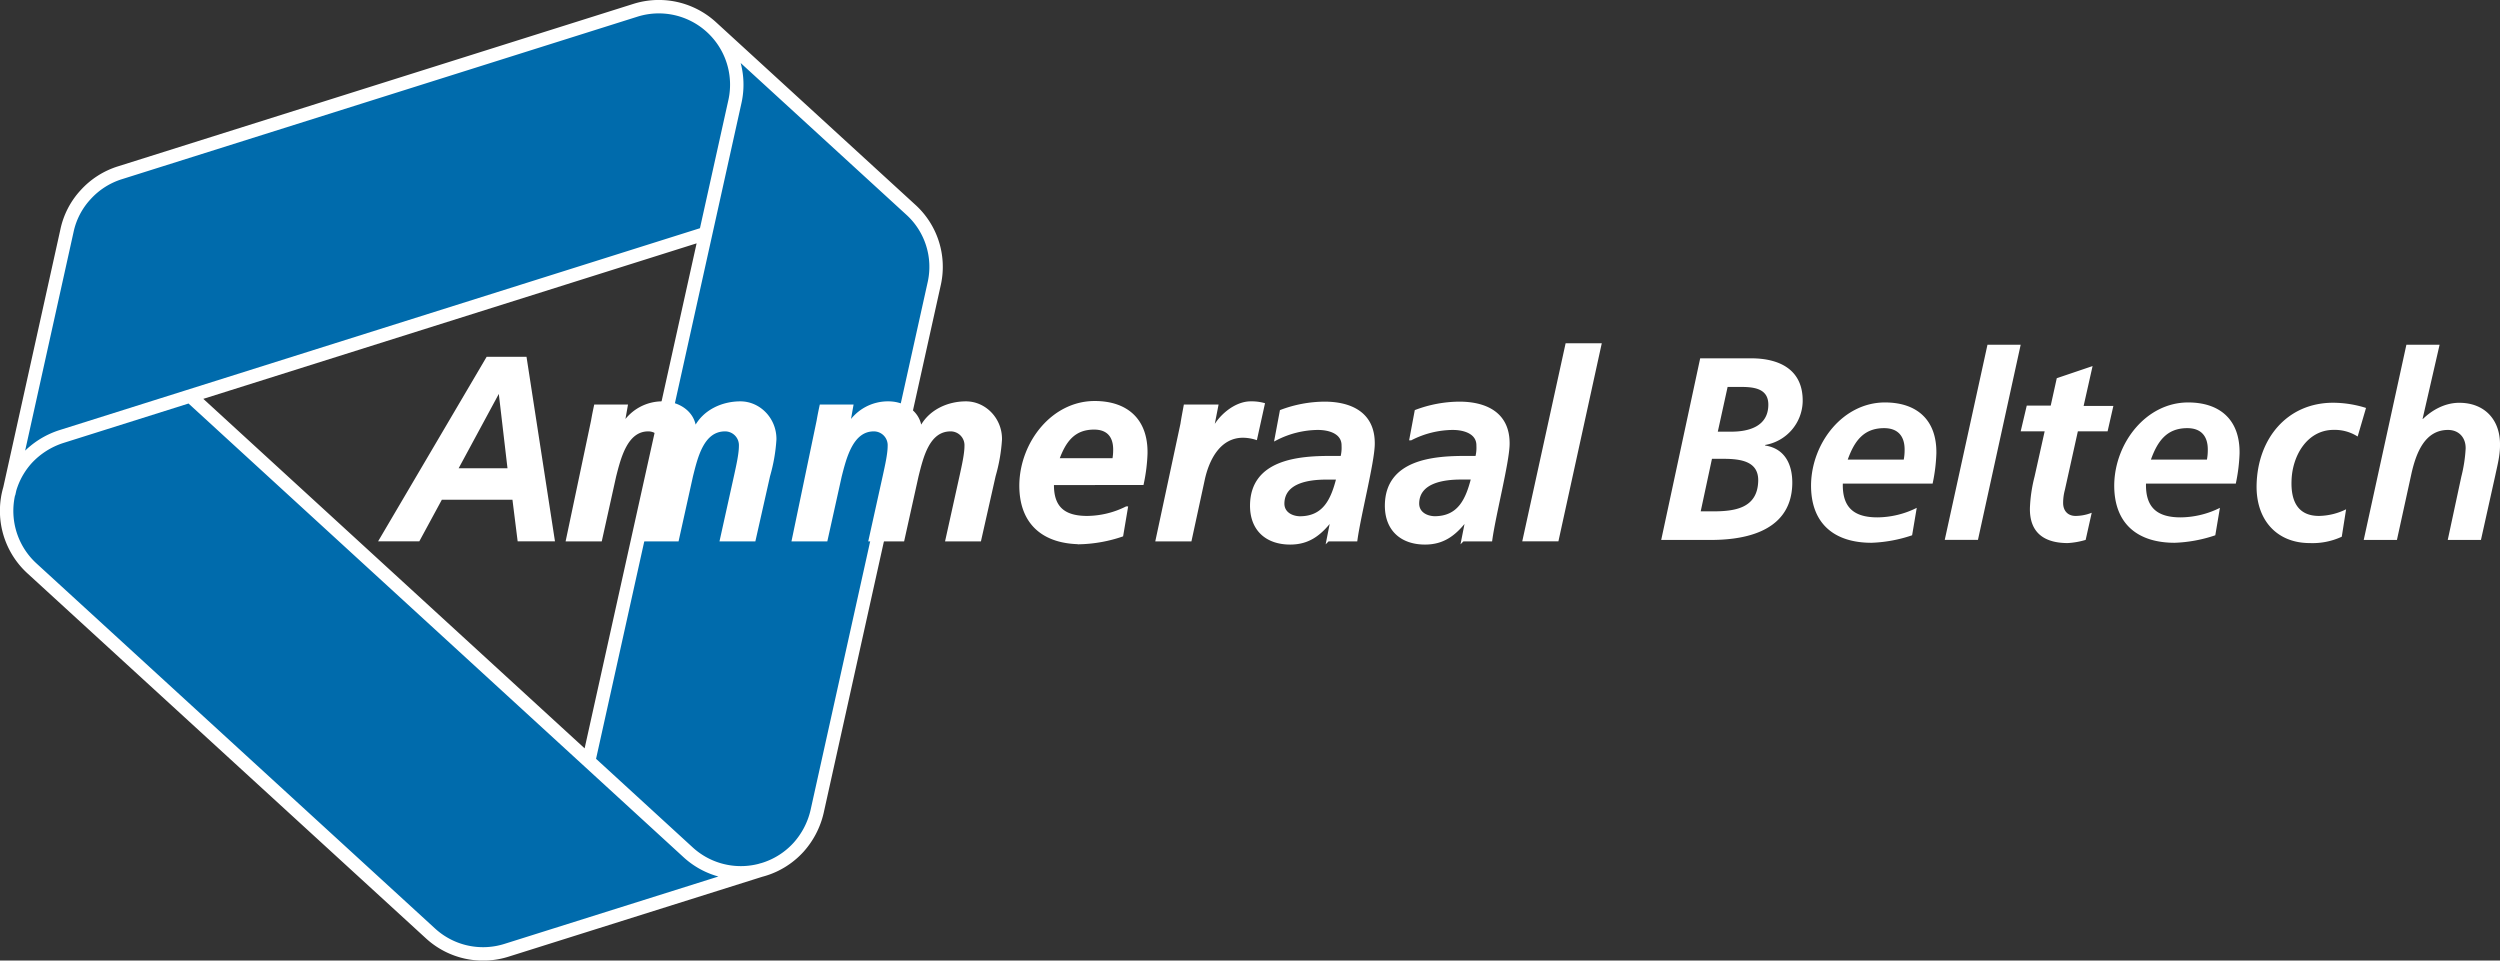
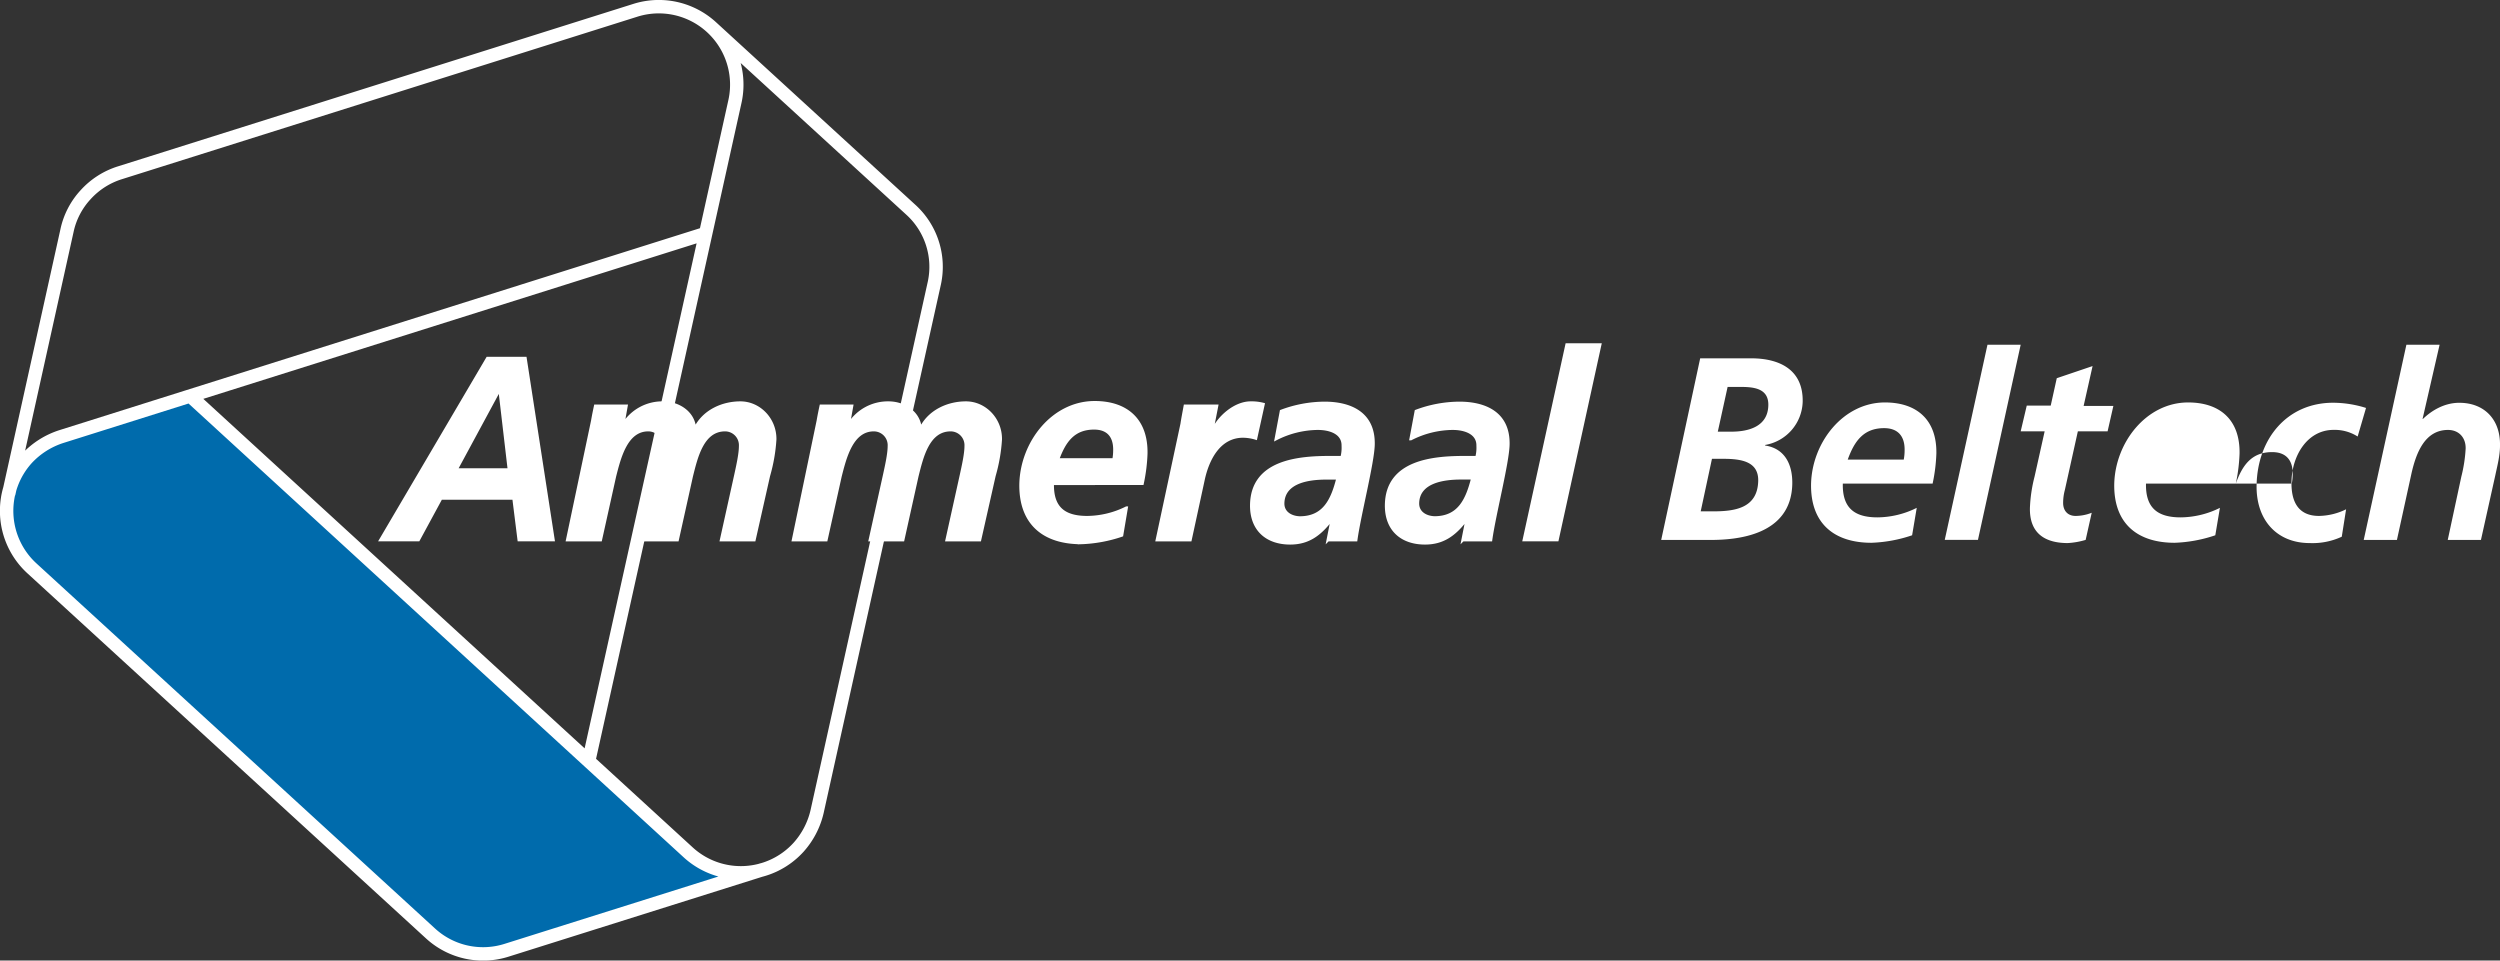
<svg xmlns="http://www.w3.org/2000/svg" viewBox="0 0 865.82 332.67">
  <rect x="0" y="0" width="865.82" height="332.67" fill="#333333" stroke="none" />
  <defs>
    <style>
      .cls-1{fill:#006bac}.cls-1,.cls-3{stroke:#fff;stroke-miterlimit:10}.cls-3,.cls-4{fill:#fff}
    </style>
  </defs>
  <g id="Laag_2" data-name="Laag 2">
    <g id="Layer_1" data-name="Layer 1">
-       <path class="cls-1" d="M244.32 80.88l-7.3 2.29-200.9 63.3-5.6 1.81-3.6 1.1-1.8.5-1.6.59-2.4.71-1.9.7-1.6.8-.9.5-2 1.1-2.5 1.79-1.6 1.4-1.1 1.1-1.9 2.31-1 1.59-1.2 1.91-.6 1.5-1 2.5-.4.9 1.5-6.71 3.1-14.29 3.1-14 4.9-21.81 3.2-14.69 3-13.5.5-2.2.5-2.11.3-1.39.4-1.11.6-1.89.7-1.61.8-1.3.5-1.2.7-.89.4-.7 1-1.3 1.1-1.2 1.2-1.3.8-.7 1.2-1 1.3-1 1.8-1.11 1.1-.6 1-.59 1.2-.5 12.1-3.81 10.3-3.39 8.9-2.9 32.1-9.9 85.5-27.01 12.9-4.1 11.3-3.69 5.6-1.61 3.3-1 1.7-.29 1.7-.21 1.9-.4h1.9l1.9.21 1.9.19 1.5.31 1.4.4 2.2.6 2 .8 1.8.89 1.5.91 1.4 1 1.4 1.1 1.3 1.2.8.8 1.4 1.5 1.3 1.79 1.3 1.91.8 1.69.9 2.2.5 1.5.5 1.5.2 1.11.3 1.69.2 1.31v5l-.2 1.2-.3 1.8-.3 1.7-1.1 5-8.8 39.3z" />
      <path class="cls-1" d="M203.82 263.57l34.3 31.41 1 .9.9.69.8.61 1.3.89.9.61 1.3.7 1.7.69 1.4.61 1 .3 1.7.5 1.3.29 1.4.3 1.4.11 1.5.09h1.6l1.5-.09 1.1-.11 1.1-.19 1.3-.2.8-.2-4.7 1.5-8 2.59-10.6 3.31-10.1 3.19-11 3.5-20.4 6.41-18 5.59-1.7.61-1.5.5-1.6.5-2.2.5-2.4.5-2 .2h-3.5l-1.7-.2-1.9-.3-1.4-.31-1.3-.5-1.1-.3-1.4-.59-1.9-.91-1.7-.89-.9-.7-1.7-1.2-1.5-1.3-2.3-2.11-6.9-6.39-123.1-112.71-3.6-3.29-1.7-1.61-.8-.69-.9-1-1.1-1.2-1.1-1.4-1.4-2.1-1.4-2.8-.7-1.91-.7-2.29-.5-2.3-.3-2.91-.1-2.69.2-1.9.4-2.31.6-2.6.9-2.4 1.2-2.6 1.5-2.29 1.6-2.11 1.6-1.79 1.3-1.21 1.5-1.1 1.1-.9 1.2-.79 1.9-.9 1.7-.91 1.5-.59 2.5-.81 4.6-1.39 3.8-1.21 8.8-2.79 8.4-2.61 8.6-2.79 7.4-2.21 1.2-.5 138 126.5z" />
-       <path class="cls-1" d="M246.82 9.88l1.6 1.69 1.4 1.61 1.9 3 1.2 2.5.4 1.09.8 2.3.6 2.7.3 2.21v4.2l-.2 1.9-.2 1.69-.7 2.9-27.7 125.3-22.4 100.6 30.1 27.61 5.2 4.7 2.7 1.89 2.4 1.5 2.8 1.21 2.7.9 2.6.6 2.7.29h3l2.4-.29 1.9-.3 3-.8 2.4-.9 2.7-1.5 2.4-1.6 2.8-2.4 1.8-1.91 1.5-2.19 1.3-2.11 1.6-3.39 1-3.2 6.1-27.61 10.5-47.29 12.4-55.6 11-49.4.4-2.31.8-4.09.1-3-.1-2.91-.4-2.09-.5-2.21-.7-2.29-.9-2.1-1.4-2.5-1.6-2.2-2.2-2.61-22.5-20.59-29.6-27.11-12.5-11.49-4.9-4.4z" />
      <path d="M3 171.08l20.2-91.2a26.47 26.47 0 016.5-12.5 26.78 26.78 0 0111.7-7.5L220 3.58a27 27 0 0134.5 31.7l-50.6 228.2m40.4-182.6l-223 70.3a28 28 0 00-11.9 7.5 27 27 0 001.7 38.2l138 126.4a26.92 26.92 0 0026.4 5.8l88.6-27.9M65.82 137.08l172.5 158.1a27 27 0 0038.2-1.7A27.9 27.9 0 00283 281l40.6-183a26.7 26.7 0 00-8.2-25.4l-69-63.2" fill="none" stroke-miterlimit="3.86" stroke-width="4.65" stroke="#fff" />
      <path class="cls-3" d="M172.82 135.28h.3l3.2 27.4H158l14.8-27.4zm-41 51.7h13.1l7.8-14.4h25.2l1.8 14.4h11.9l-9.7-62.9h-13.1l-37 62.9zM196.52 187H208l4.9-22.1c1.6-6.2 3.9-16 11.6-16a5.29 5.29 0 015.3 5.6c0 2.8-1 7.1-1.6 9.9l-5 22.6h11.4l4.9-22.1c1.6-6.3 3.7-16 11.6-16a5.29 5.29 0 015.3 5.6c0 2.8-1 7.1-1.6 9.9l-5 22.6h11.4l5-22.2a58.3 58.3 0 002.2-12.6c.1-7-5.4-12.7-12-12.7-6.1 0-12.6 2.8-15.6 8.8h-.2c-.5-5.6-5.8-8.8-11-8.8a15.93 15.93 0 00-13.6 7.3h-.2l1.1-6.2h-10.7c-.3 1.4-.7 3.3-1 5.1l-8.7 41.3zM274.72 187h11.4l4.9-22.1c1.6-6.2 3.9-16 11.6-16a5.29 5.29 0 015.3 5.6c0 2.8-1 7.1-1.6 9.9l-5 22.6h11.4l4.9-22.1c1.6-6.3 3.7-16 11.6-16a5.29 5.29 0 015.3 5.6c0 2.8-1 7.1-1.6 9.9l-5 22.6h11.4l5-22.2a58.3 58.3 0 002.2-12.6c.1-7-5.4-12.7-12-12.7-6.1 0-12.6 2.8-15.6 8.8h-.2c-.5-5.6-5.8-8.8-11-8.8a15.93 15.93 0 00-13.6 7.3h-.2l1.1-6.2h-10.7c-.3 1.4-.7 3.3-1 5.1l-8.6 41.3zM395.62 167.48a59.15 59.15 0 001.3-10.4c.2-11.8-6.9-17.7-17.8-17.7-14.5 0-25.3 13.9-25.6 28.3-.2 13.8 8.2 20.3 20.9 20.3a48.76 48.76 0 0014.1-2.6l1.6-9.5a31 31 0 01-13.6 3.3c-7.9 0-12.2-3.2-12-11.7zm-29.3-8.3c2.3-6.4 5.5-10.9 12.6-10.9 4.8 0 7.2 2.8 7.1 7.7a17.33 17.33 0 01-.3 3.2zM400.72 187h11.5l4.5-20.8c1.6-7.5 5.7-15.1 13.8-15.1a15.59 15.59 0 014.4.7l2.6-11.8a16.07 16.07 0 00-4.4-.5c-5.3 0-11 4.8-13.2 9.8h-.2l1.7-8.7h-11c-.4 2.2-.8 4.2-1.1 6.2l-8.6 40.2zM459.92 187h9.7c1.2-8.7 5.9-26.9 6-33.1.2-10.9-8.1-14.3-16.9-14.3a43.31 43.31 0 00-15 2.8l-1.8 9.6a32.39 32.39 0 0114.5-3.6c4 0 8.8 1.4 8.7 6a13.28 13.28 0 01-.4 4h-4c-10.8 0-27.1 1.2-27.3 16.5-.1 8.6 5.4 13.2 13.4 13.2 6.3 0 10.3-3 14.3-8.2h.2l-1.4 7.1zm-15.6-12.6c.1-7.8 9.4-8.8 15-8.8h4c-1.9 7.5-4.7 13.7-13.2 13.7-3-.1-5.8-1.7-5.8-4.9zM506.62 187h9.7c1.2-8.7 5.9-26.9 6-33.1.2-10.9-8.1-14.3-16.9-14.3a43.31 43.31 0 00-15 2.8l-1.8 9.6a32.39 32.39 0 0114.5-3.6c4 0 8.8 1.4 8.7 6a13.28 13.28 0 01-.4 4h-4c-10.8 0-27.1 1.2-27.3 16.5-.1 8.6 5.4 13.2 13.4 13.2 6.3 0 10.3-3 14.3-8.2h.2l-1.4 7.1zM491 174.38c.1-7.8 9.4-8.8 15-8.8h4c-1.9 7.5-4.7 13.7-13.2 13.7-3-.1-5.8-1.7-5.8-4.9zM527.82 186.97h11.5l14.8-67.59h-11.5l-14.8 67.59z" />
-       <path class="cls-4" d="M575.32 187h17c8.9 0 28.1-1.4 28.4-19.5.1-6.8-2.7-12.2-9.4-13.2v-.2a15.64 15.64 0 0013-15c.2-11.4-8.5-15-17.8-15h-17.7l-13.5 62.9zm17.6-28.1h3.9c6.4 0 12.2 1 12.1 7.6-.2 9.7-8.4 10.6-15.8 10.6H589l3.9-18.2zm5.4-24.9h4.2c4.5 0 10 .3 9.9 6.3-.1 7.4-6.8 9.2-12.8 9.2h-4.7l3.4-15.5zM669.32 167.48a59.15 59.15 0 001.3-10.4c.2-11.8-6.9-17.7-17.8-17.7-14.5 0-25.3 13.9-25.6 28.3-.2 13.8 8.2 20.3 20.9 20.3a48.76 48.76 0 0014.1-2.6l1.6-9.5a31 31 0 01-13.6 3.3c-7.9 0-12.2-3.2-12-11.7zm-29.4-8.3c2.3-6.4 5.5-10.9 12.6-10.9 4.8 0 7.2 2.8 7.1 7.7a17.33 17.33 0 01-.3 3.2zM673.52 186.97h11.5l14.8-67.59h-11.5l-14.8 67.59zM699.82 149.38h8.3l-3.5 15.7a51.29 51.29 0 00-1.6 10.8c-.2 8.9 5.3 12.2 13.1 12.2a26.94 26.94 0 006.2-1.1l2.1-9.4a15.49 15.49 0 01-5.6 1.1c-2.6 0-4.3-1.7-4.3-4.5a17.49 17.49 0 01.6-4.5l4.5-20.3h10.3l2-8.8h-10.3l3.1-13.8-12.4 4.2-2.1 9.5h-8.3l-2.1 8.9zM774.32 167.48a59.15 59.15 0 001.3-10.4c.2-11.8-6.9-17.7-17.8-17.7-14.5 0-25.3 13.9-25.6 28.3-.2 13.8 8.2 20.3 20.9 20.3a48.76 48.76 0 0014.1-2.6l1.6-9.5a31 31 0 01-13.6 3.3c-7.9 0-12.2-3.2-12-11.7zm-29.4-8.3c2.3-6.4 5.5-10.9 12.6-10.9 4.8 0 7.2 2.8 7.1 7.7a17.33 17.33 0 01-.3 3.2zM819.42 141.28a38.38 38.38 0 00-11.4-1.8c-15.8 0-26.2 12.3-26.5 28.6-.2 12 7 20 18.4 20a24 24 0 0011.1-2.2l1.5-9.5a22 22 0 01-9.4 2.3c-7.9 0-9.7-6-9.5-12.1.2-8.7 5.4-17.7 14.6-17.7a14.73 14.73 0 018.3 2.3l2.9-9.9zM818.62 187h11.5l5.1-23.3c1.6-6.9 4.6-14.8 12.6-14.8 3.7 0 6.2 2.6 6.1 6.5a50.38 50.38 0 01-1.5 9.7l-4.7 21.9h11.5l5-22.5c.6-2.9 1.6-6.6 1.6-10.1.2-9.2-5.5-14.9-14.1-14.9-5 0-9.4 2.5-12.6 5.6H839l5.9-25.7h-11.5L818.62 187z" />
+       <path class="cls-4" d="M575.32 187h17c8.9 0 28.1-1.4 28.4-19.5.1-6.8-2.7-12.2-9.4-13.2v-.2a15.64 15.64 0 0013-15c.2-11.4-8.5-15-17.8-15h-17.7l-13.5 62.9zm17.6-28.1h3.9c6.4 0 12.2 1 12.1 7.6-.2 9.7-8.4 10.6-15.8 10.6H589l3.9-18.2zm5.4-24.9h4.2c4.5 0 10 .3 9.9 6.3-.1 7.4-6.8 9.2-12.8 9.2h-4.7l3.4-15.5zM669.32 167.48a59.15 59.15 0 001.3-10.4c.2-11.8-6.9-17.7-17.8-17.7-14.5 0-25.3 13.9-25.6 28.3-.2 13.8 8.2 20.3 20.9 20.3a48.76 48.76 0 0014.1-2.6l1.6-9.5a31 31 0 01-13.6 3.3c-7.9 0-12.2-3.2-12-11.7zm-29.4-8.3c2.3-6.4 5.5-10.9 12.6-10.9 4.8 0 7.2 2.8 7.1 7.7a17.33 17.33 0 01-.3 3.2zM673.52 186.97h11.5l14.8-67.59h-11.5l-14.8 67.59zM699.82 149.38h8.3l-3.5 15.7a51.29 51.29 0 00-1.6 10.8c-.2 8.9 5.3 12.2 13.1 12.2a26.94 26.94 0 006.2-1.1l2.1-9.4a15.49 15.49 0 01-5.6 1.1c-2.6 0-4.3-1.7-4.3-4.5a17.49 17.49 0 01.6-4.5l4.5-20.3h10.3l2-8.8h-10.3l3.1-13.8-12.4 4.2-2.1 9.5h-8.3l-2.1 8.9zM774.32 167.48a59.15 59.15 0 001.3-10.4c.2-11.8-6.9-17.7-17.8-17.7-14.5 0-25.3 13.9-25.6 28.3-.2 13.8 8.2 20.3 20.9 20.3a48.76 48.76 0 0014.1-2.6l1.6-9.5a31 31 0 01-13.6 3.3c-7.9 0-12.2-3.2-12-11.7zc2.3-6.4 5.5-10.9 12.6-10.9 4.8 0 7.2 2.8 7.1 7.7a17.33 17.33 0 01-.3 3.2zM819.42 141.28a38.38 38.38 0 00-11.4-1.8c-15.8 0-26.2 12.3-26.5 28.6-.2 12 7 20 18.4 20a24 24 0 0011.1-2.2l1.5-9.5a22 22 0 01-9.4 2.3c-7.9 0-9.7-6-9.5-12.1.2-8.7 5.4-17.7 14.6-17.7a14.73 14.73 0 018.3 2.3l2.9-9.9zM818.62 187h11.5l5.1-23.3c1.6-6.9 4.6-14.8 12.6-14.8 3.7 0 6.2 2.6 6.1 6.5a50.38 50.38 0 01-1.5 9.7l-4.7 21.9h11.5l5-22.5c.6-2.9 1.6-6.6 1.6-10.1.2-9.2-5.5-14.9-14.1-14.9-5 0-9.4 2.5-12.6 5.6H839l5.9-25.7h-11.5L818.62 187z" />
    </g>
  </g>
</svg>